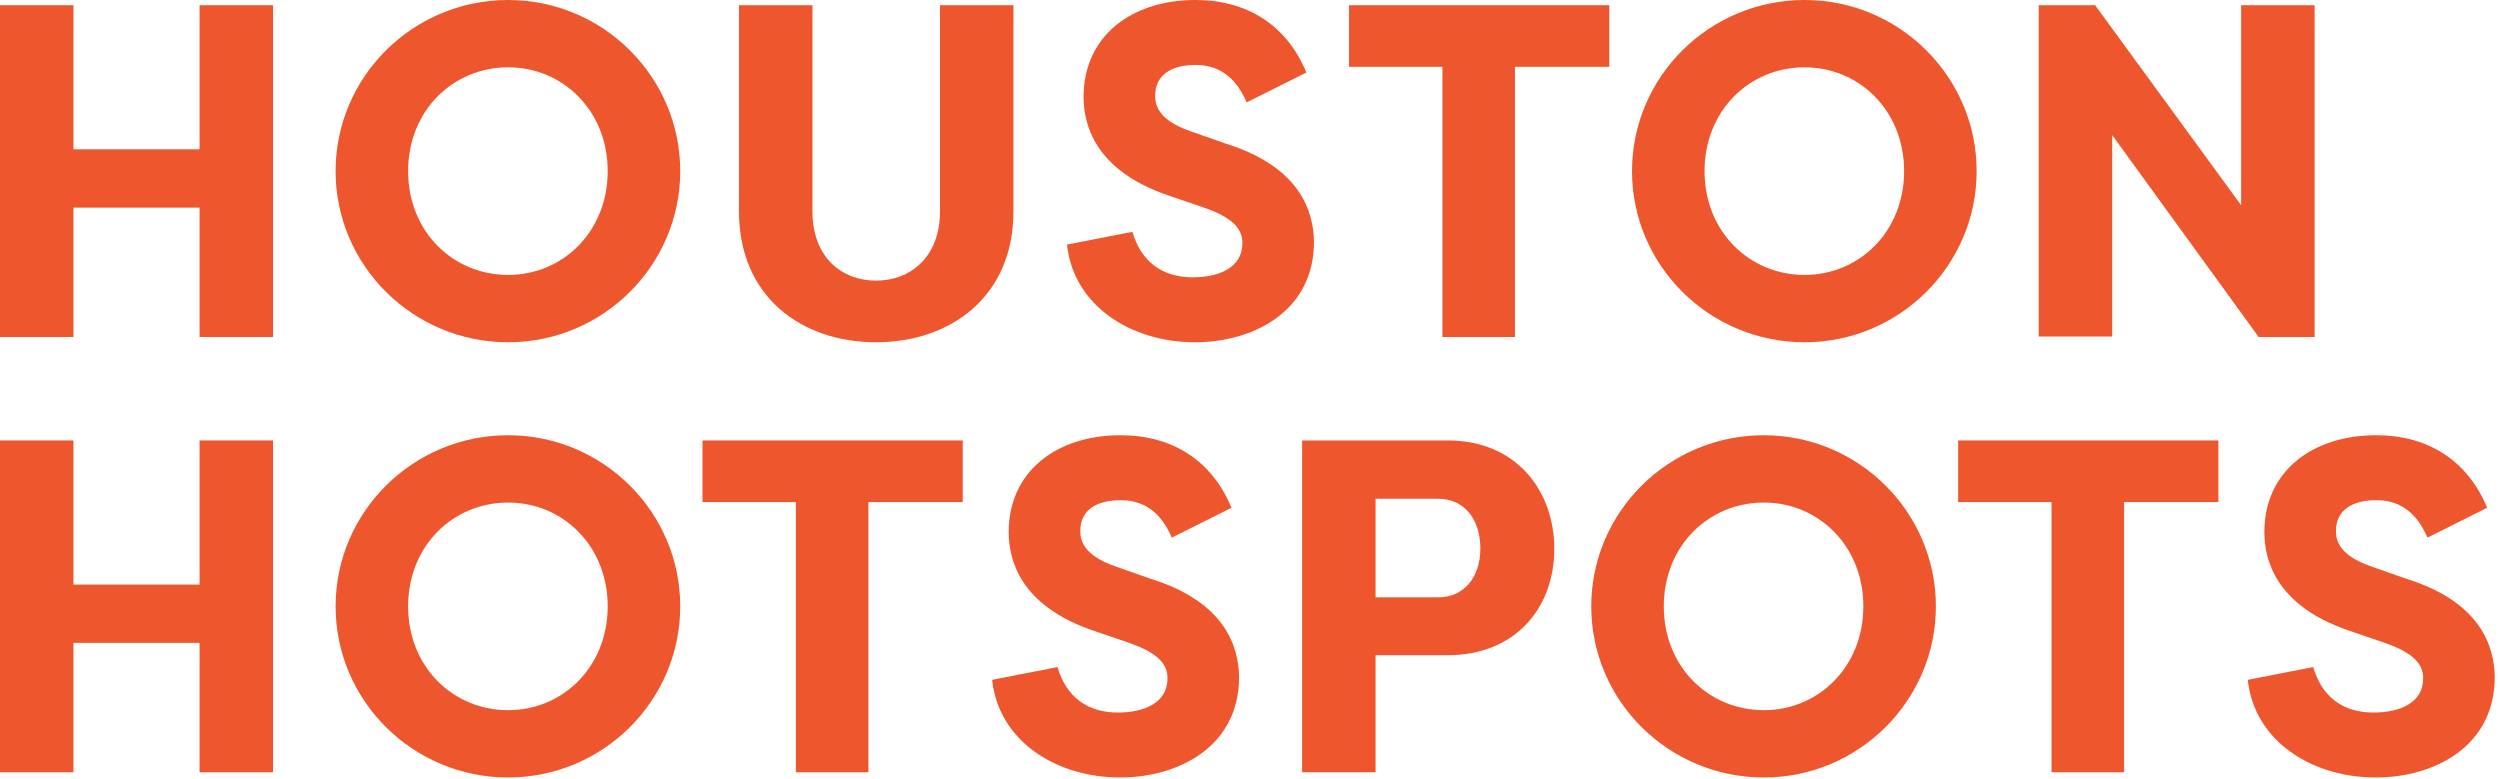
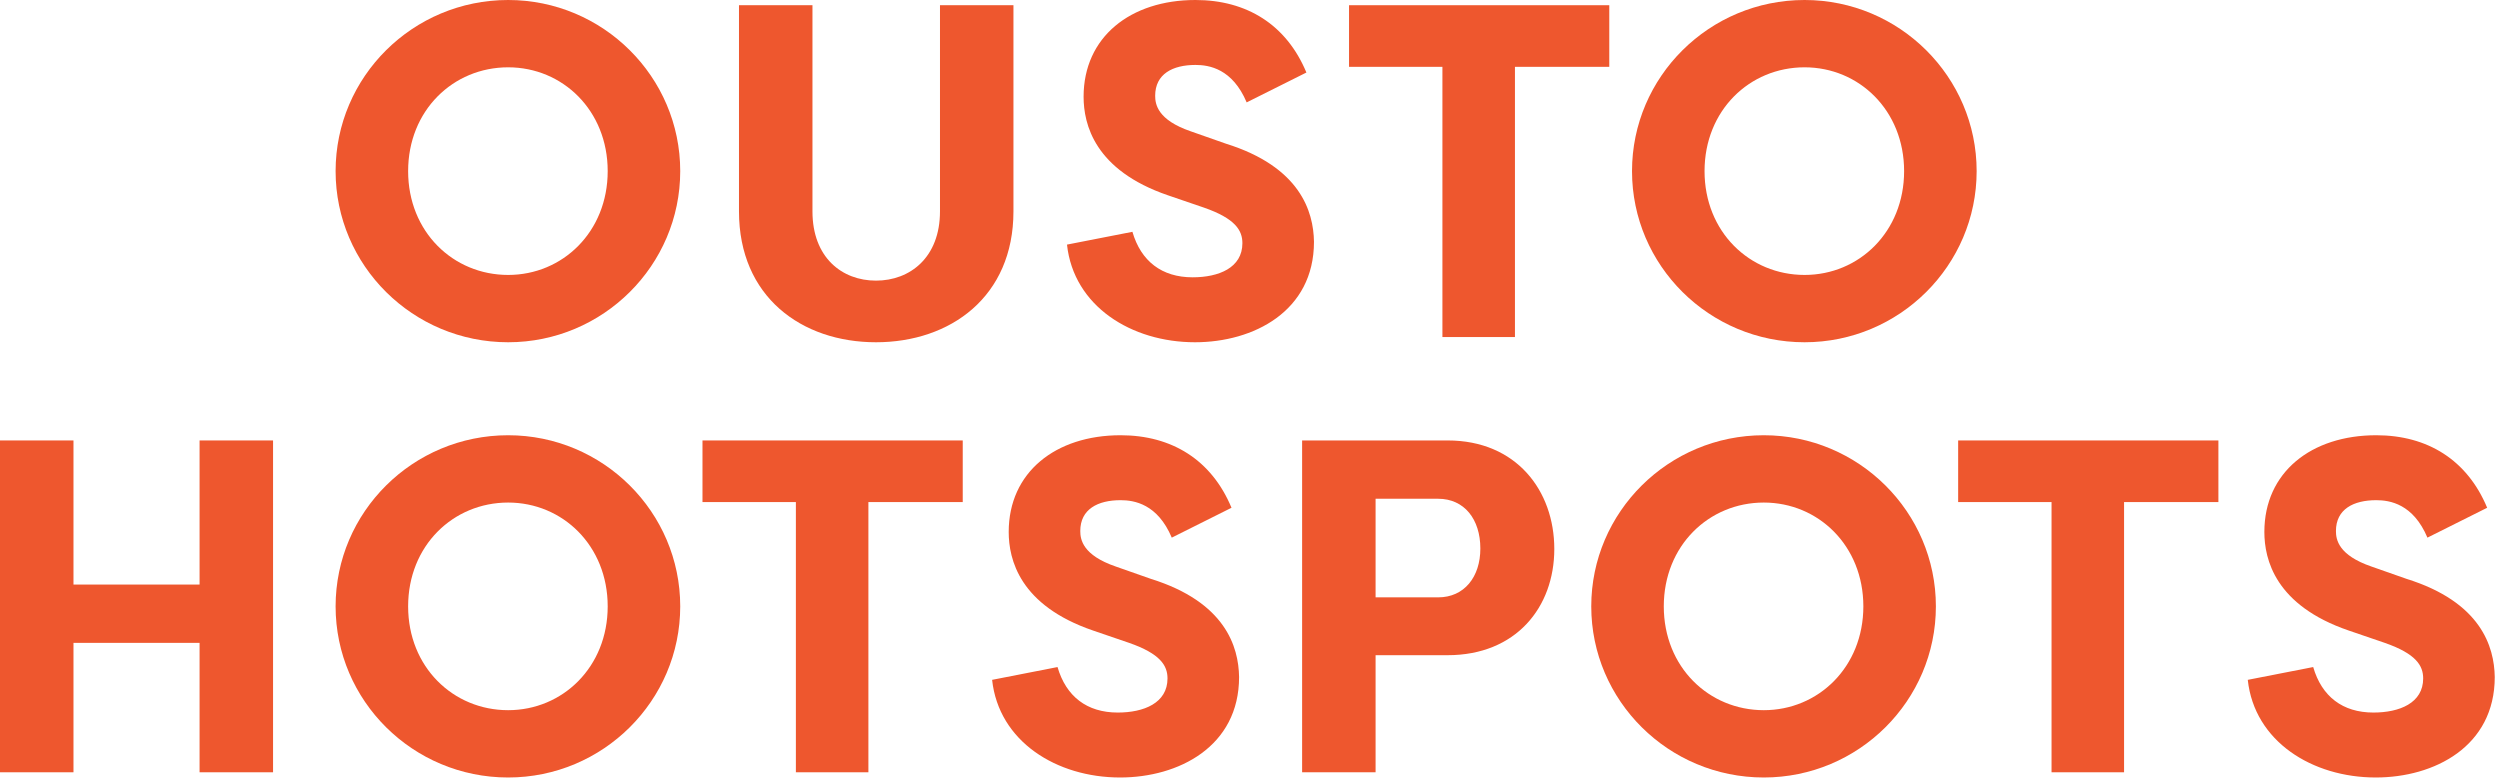
<svg xmlns="http://www.w3.org/2000/svg" width="350" height="109" viewBox="0 0 350 109" fill="none">
-   <path d="M27.94 47.186V29.068H10.287V47.186H0V0.73H10.287V20.905H27.94V0.73H38.227V47.186H27.94Z" fill="#EE572E" />
  <path d="M71.141 0C84.415 0 95.232 10.752 95.232 23.958C95.232 37.165 84.415 47.916 71.141 47.916C57.802 47.916 46.984 37.165 46.984 23.958C46.984 10.752 57.802 0 71.141 0ZM71.141 38.492C78.773 38.492 85.078 32.453 85.078 23.958C85.078 15.463 78.773 9.424 71.141 9.424C63.443 9.424 57.138 15.463 57.138 23.958C57.138 32.453 63.443 38.492 71.141 38.492Z" fill="#EE572E" />
  <path d="M141.883 0.73V29.599C141.883 41.545 133.057 47.916 122.638 47.916C112.218 47.916 103.458 41.545 103.458 29.599V0.73H113.745V29.599C113.745 36.037 117.859 39.288 122.638 39.288C127.416 39.288 131.597 36.037 131.597 29.599V0.73H141.883Z" fill="#EE572E" />
  <path d="M158.538 32.453C159.733 36.568 162.653 38.824 166.967 38.824C170.617 38.824 173.935 37.497 173.935 34.046C173.935 32.254 172.94 30.594 168.56 29.068L163.516 27.343C153.229 23.825 151.703 17.387 151.703 13.539C151.703 5.176 158.273 0 167.365 0C174.533 0 180.107 3.451 182.895 10.154L174.533 14.335C172.542 9.623 169.29 9.092 167.365 9.092C164.179 9.092 161.724 10.353 161.724 13.406C161.724 14.6 162.056 16.79 166.701 18.383L171.613 20.109C182.032 23.36 183.89 29.599 183.957 33.846C183.957 43.602 175.462 47.916 167.299 47.916C158.406 47.916 150.309 42.872 149.38 34.244L158.538 32.453Z" fill="#EE572E" />
  <path d="M225.3 0.73V9.357H212.093V47.186H201.939V9.357H188.865V0.73H225.3Z" fill="#EE572E" />
  <path d="M252.64 0C265.913 0 276.73 10.752 276.73 23.958C276.73 37.165 265.913 47.916 252.64 47.916C239.3 47.916 228.482 37.165 228.482 23.958C228.482 10.752 239.3 0 252.64 0ZM252.64 38.492C260.272 38.492 266.576 32.453 266.576 23.958C266.576 15.463 260.272 9.424 252.64 9.424C244.941 9.424 238.636 15.463 238.636 23.958C238.636 32.453 244.941 38.492 252.64 38.492Z" fill="#EE572E" />
-   <path d="M295.708 18.915V47.119H285.422V0.73H293.319L313.76 28.736V0.73H324.047V47.186H316.215L295.708 18.915Z" fill="#EE572E" />
  <path d="M27.94 108.119V90.001H10.287V108.119H0V61.663H10.287V81.838H27.94V61.663H38.227V108.119H27.94Z" fill="#EE572E" />
  <path d="M71.141 60.934C84.415 60.934 95.232 71.685 95.232 84.892C95.232 98.099 84.415 108.849 71.141 108.849C57.802 108.849 46.984 98.099 46.984 84.892C46.984 71.685 57.802 60.934 71.141 60.934ZM71.141 99.425C78.773 99.425 85.078 93.386 85.078 84.892C85.078 76.397 78.773 70.357 71.141 70.357C63.443 70.357 57.138 76.397 57.138 84.892C57.138 93.386 63.443 99.425 71.141 99.425Z" fill="#EE572E" />
  <path d="M134.783 61.663V70.29H121.576V108.119H111.423V70.29H98.349V61.663H134.783Z" fill="#EE572E" />
  <path d="M148.054 93.387C149.249 97.501 152.169 99.757 156.483 99.757C160.132 99.757 163.451 98.43 163.451 94.979C163.451 93.187 162.455 91.528 158.075 90.001L153.032 88.276C142.745 84.758 141.219 78.321 141.219 74.472C141.219 66.11 147.789 60.934 156.881 60.934C164.048 60.934 169.623 64.385 172.41 71.087L164.048 75.269C162.057 70.557 158.805 70.025 156.881 70.025C153.695 70.025 151.239 71.287 151.239 74.34C151.239 75.534 151.571 77.724 156.217 79.317L161.128 81.042C171.547 84.294 173.406 90.533 173.472 94.78C173.472 104.536 164.977 108.849 156.815 108.849C147.922 108.849 139.825 103.805 138.896 95.178L148.054 93.387Z" fill="#EE572E" />
  <path d="M182.296 108.119V61.663H202.67C212.293 61.663 217.602 68.698 217.602 76.861C217.602 85.024 212.227 91.727 202.67 91.727H192.582V108.119H182.296ZM201.343 83.63C204.993 83.63 207.249 80.777 207.249 76.795C207.249 72.68 204.993 69.826 201.343 69.826H192.582V83.63H201.343Z" fill="#EE572E" />
  <path d="M246.933 60.934C260.206 60.934 271.024 71.685 271.024 84.892C271.024 98.099 260.206 108.849 246.933 108.849C233.594 108.849 222.776 98.099 222.776 84.892C222.776 71.685 233.594 60.934 246.933 60.934ZM246.933 99.425C254.566 99.425 260.87 93.386 260.87 84.892C260.87 76.397 254.566 70.357 246.933 70.357C239.235 70.357 232.93 76.397 232.93 84.892C232.93 93.386 239.235 99.425 246.933 99.425Z" fill="#EE572E" />
  <path d="M310.576 61.663V70.29H297.369V108.119H287.216V70.29H274.142V61.663H310.576Z" fill="#EE572E" />
  <path d="M323.847 93.387C325.042 97.501 327.962 99.757 332.276 99.757C335.925 99.757 339.244 98.43 339.244 94.979C339.244 93.187 338.248 91.528 333.868 90.001L328.825 88.276C318.538 84.758 317.011 78.321 317.011 74.472C317.011 66.11 323.581 60.934 332.674 60.934C339.841 60.934 345.416 64.385 348.203 71.087L339.841 75.269C337.85 70.557 334.598 70.025 332.674 70.025C329.488 70.025 327.032 71.287 327.032 74.34C327.032 75.534 327.364 77.724 332.01 79.317L336.921 81.042C347.34 84.294 349.199 90.533 349.265 94.78C349.265 104.536 340.77 108.849 332.607 108.849C323.714 108.849 315.618 103.805 314.688 95.178L323.847 93.387Z" fill="#EE572E" />
</svg>